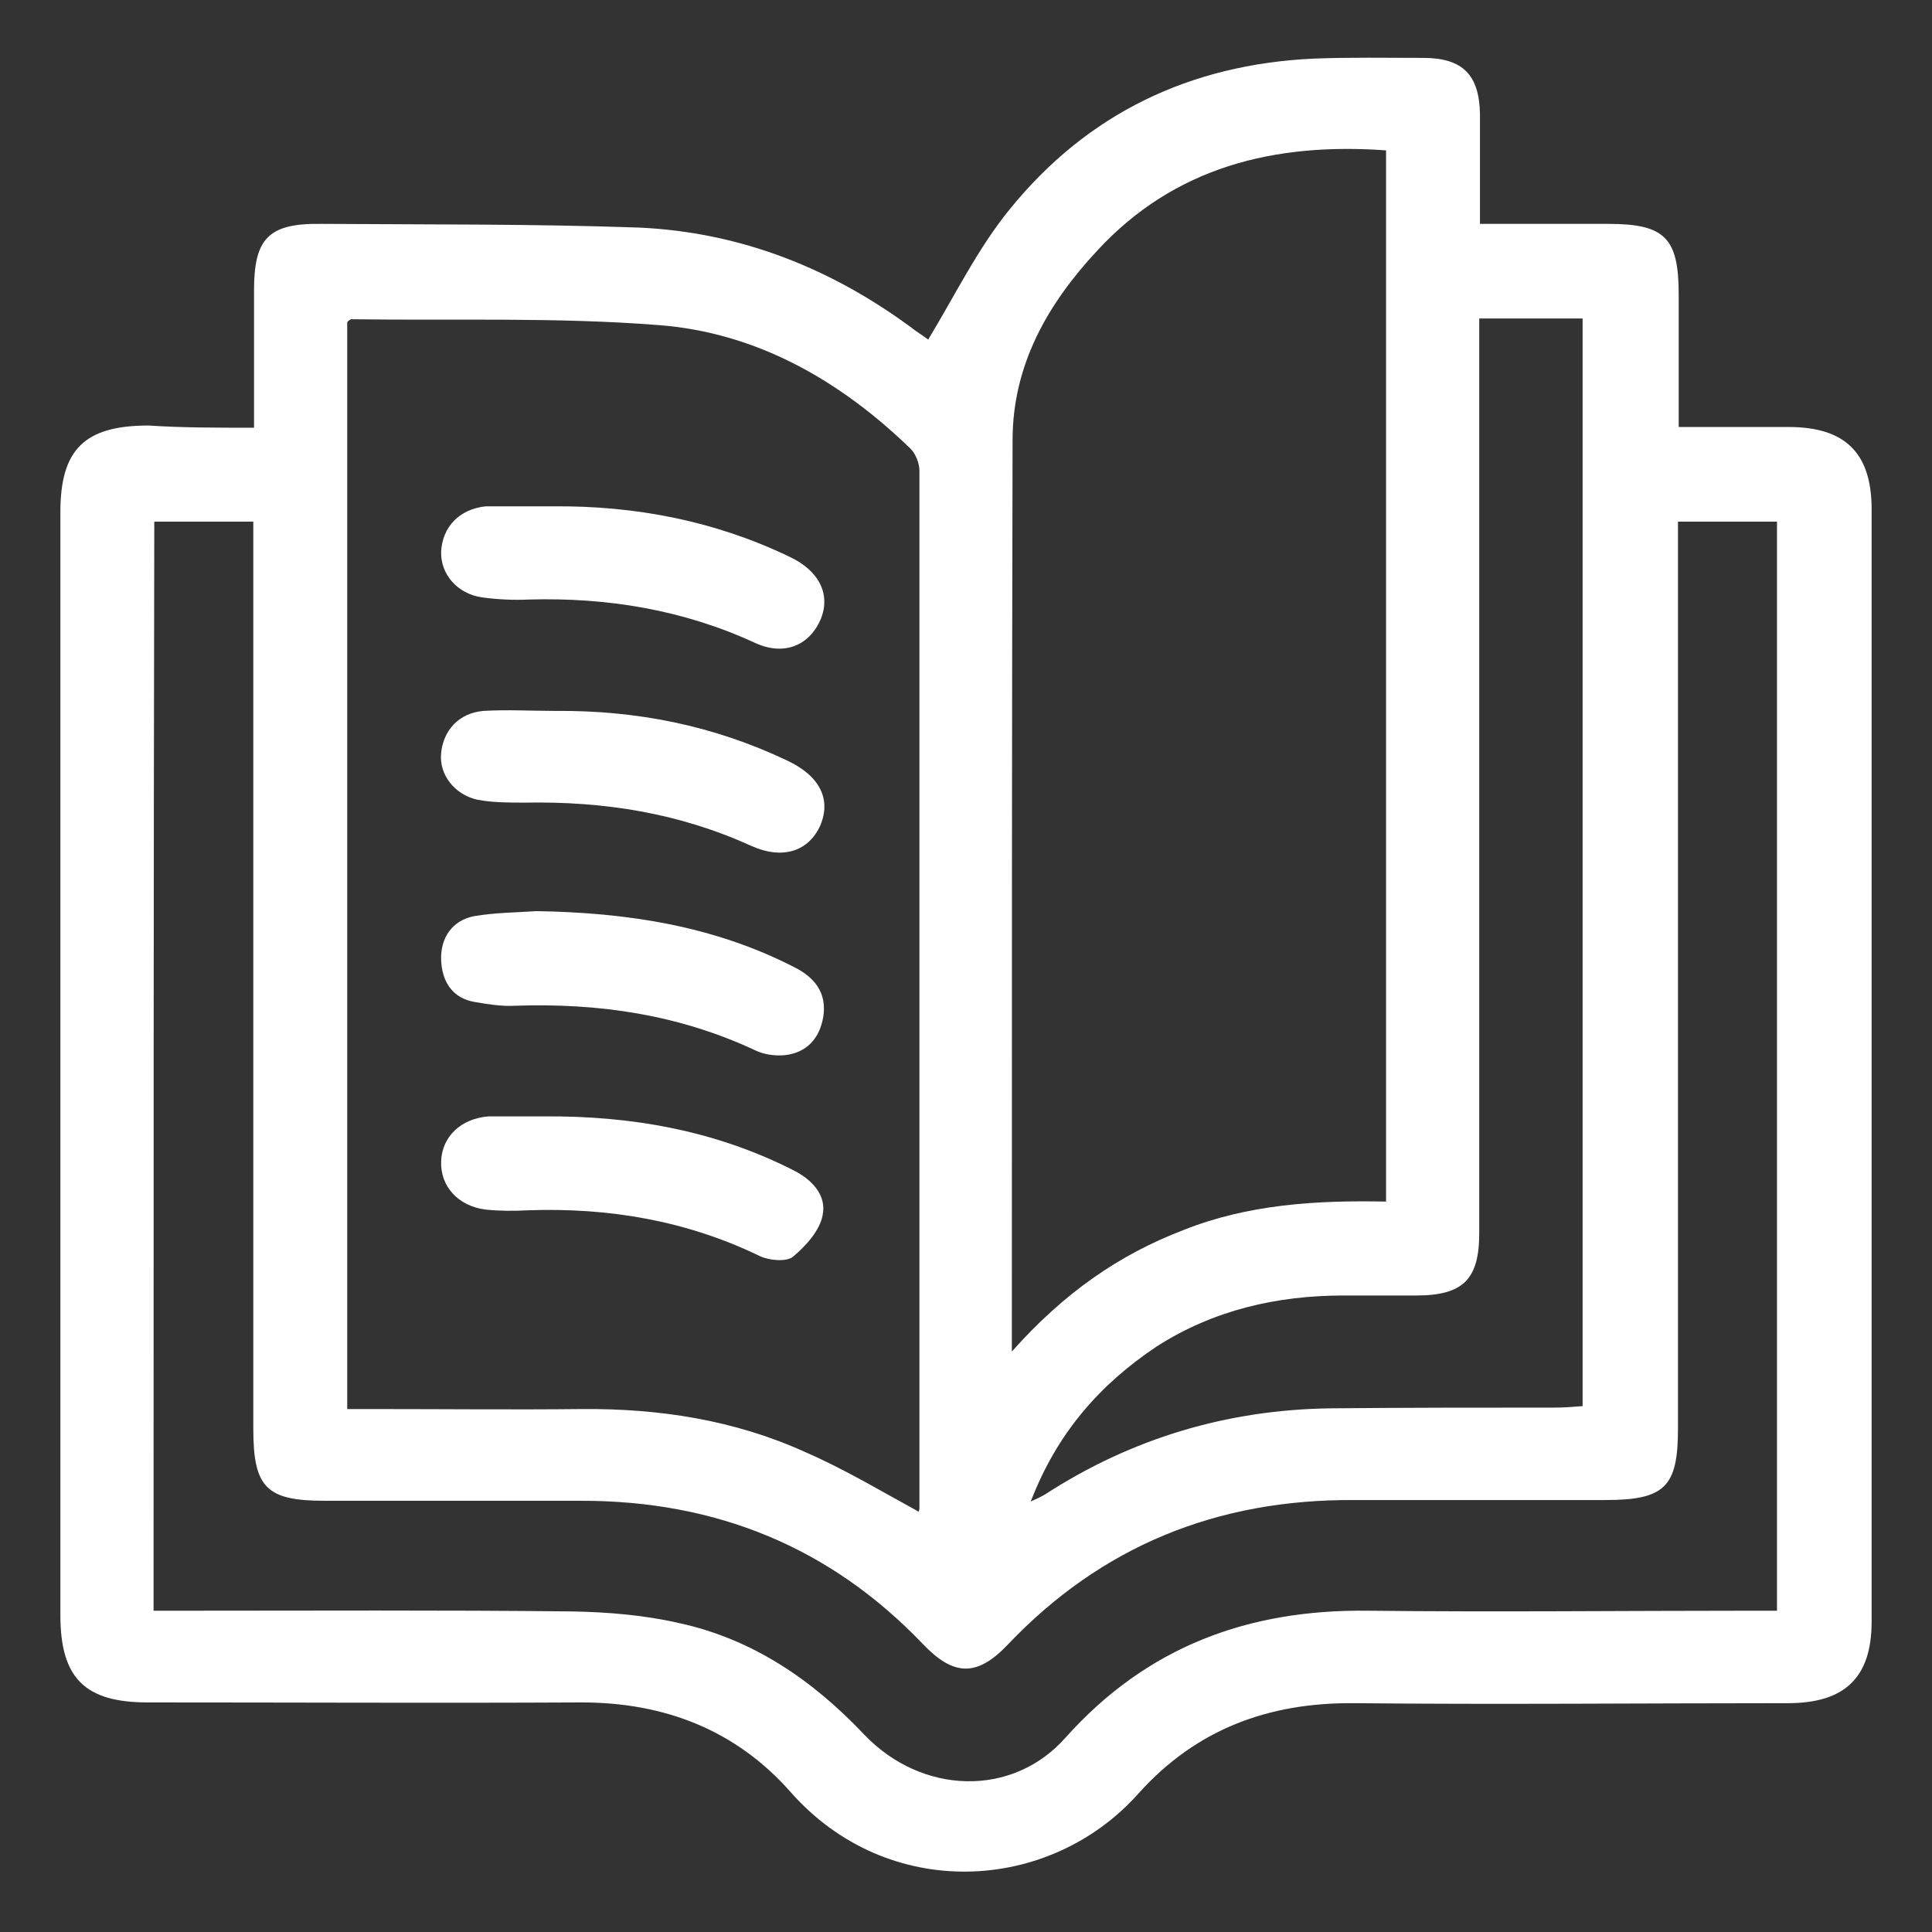
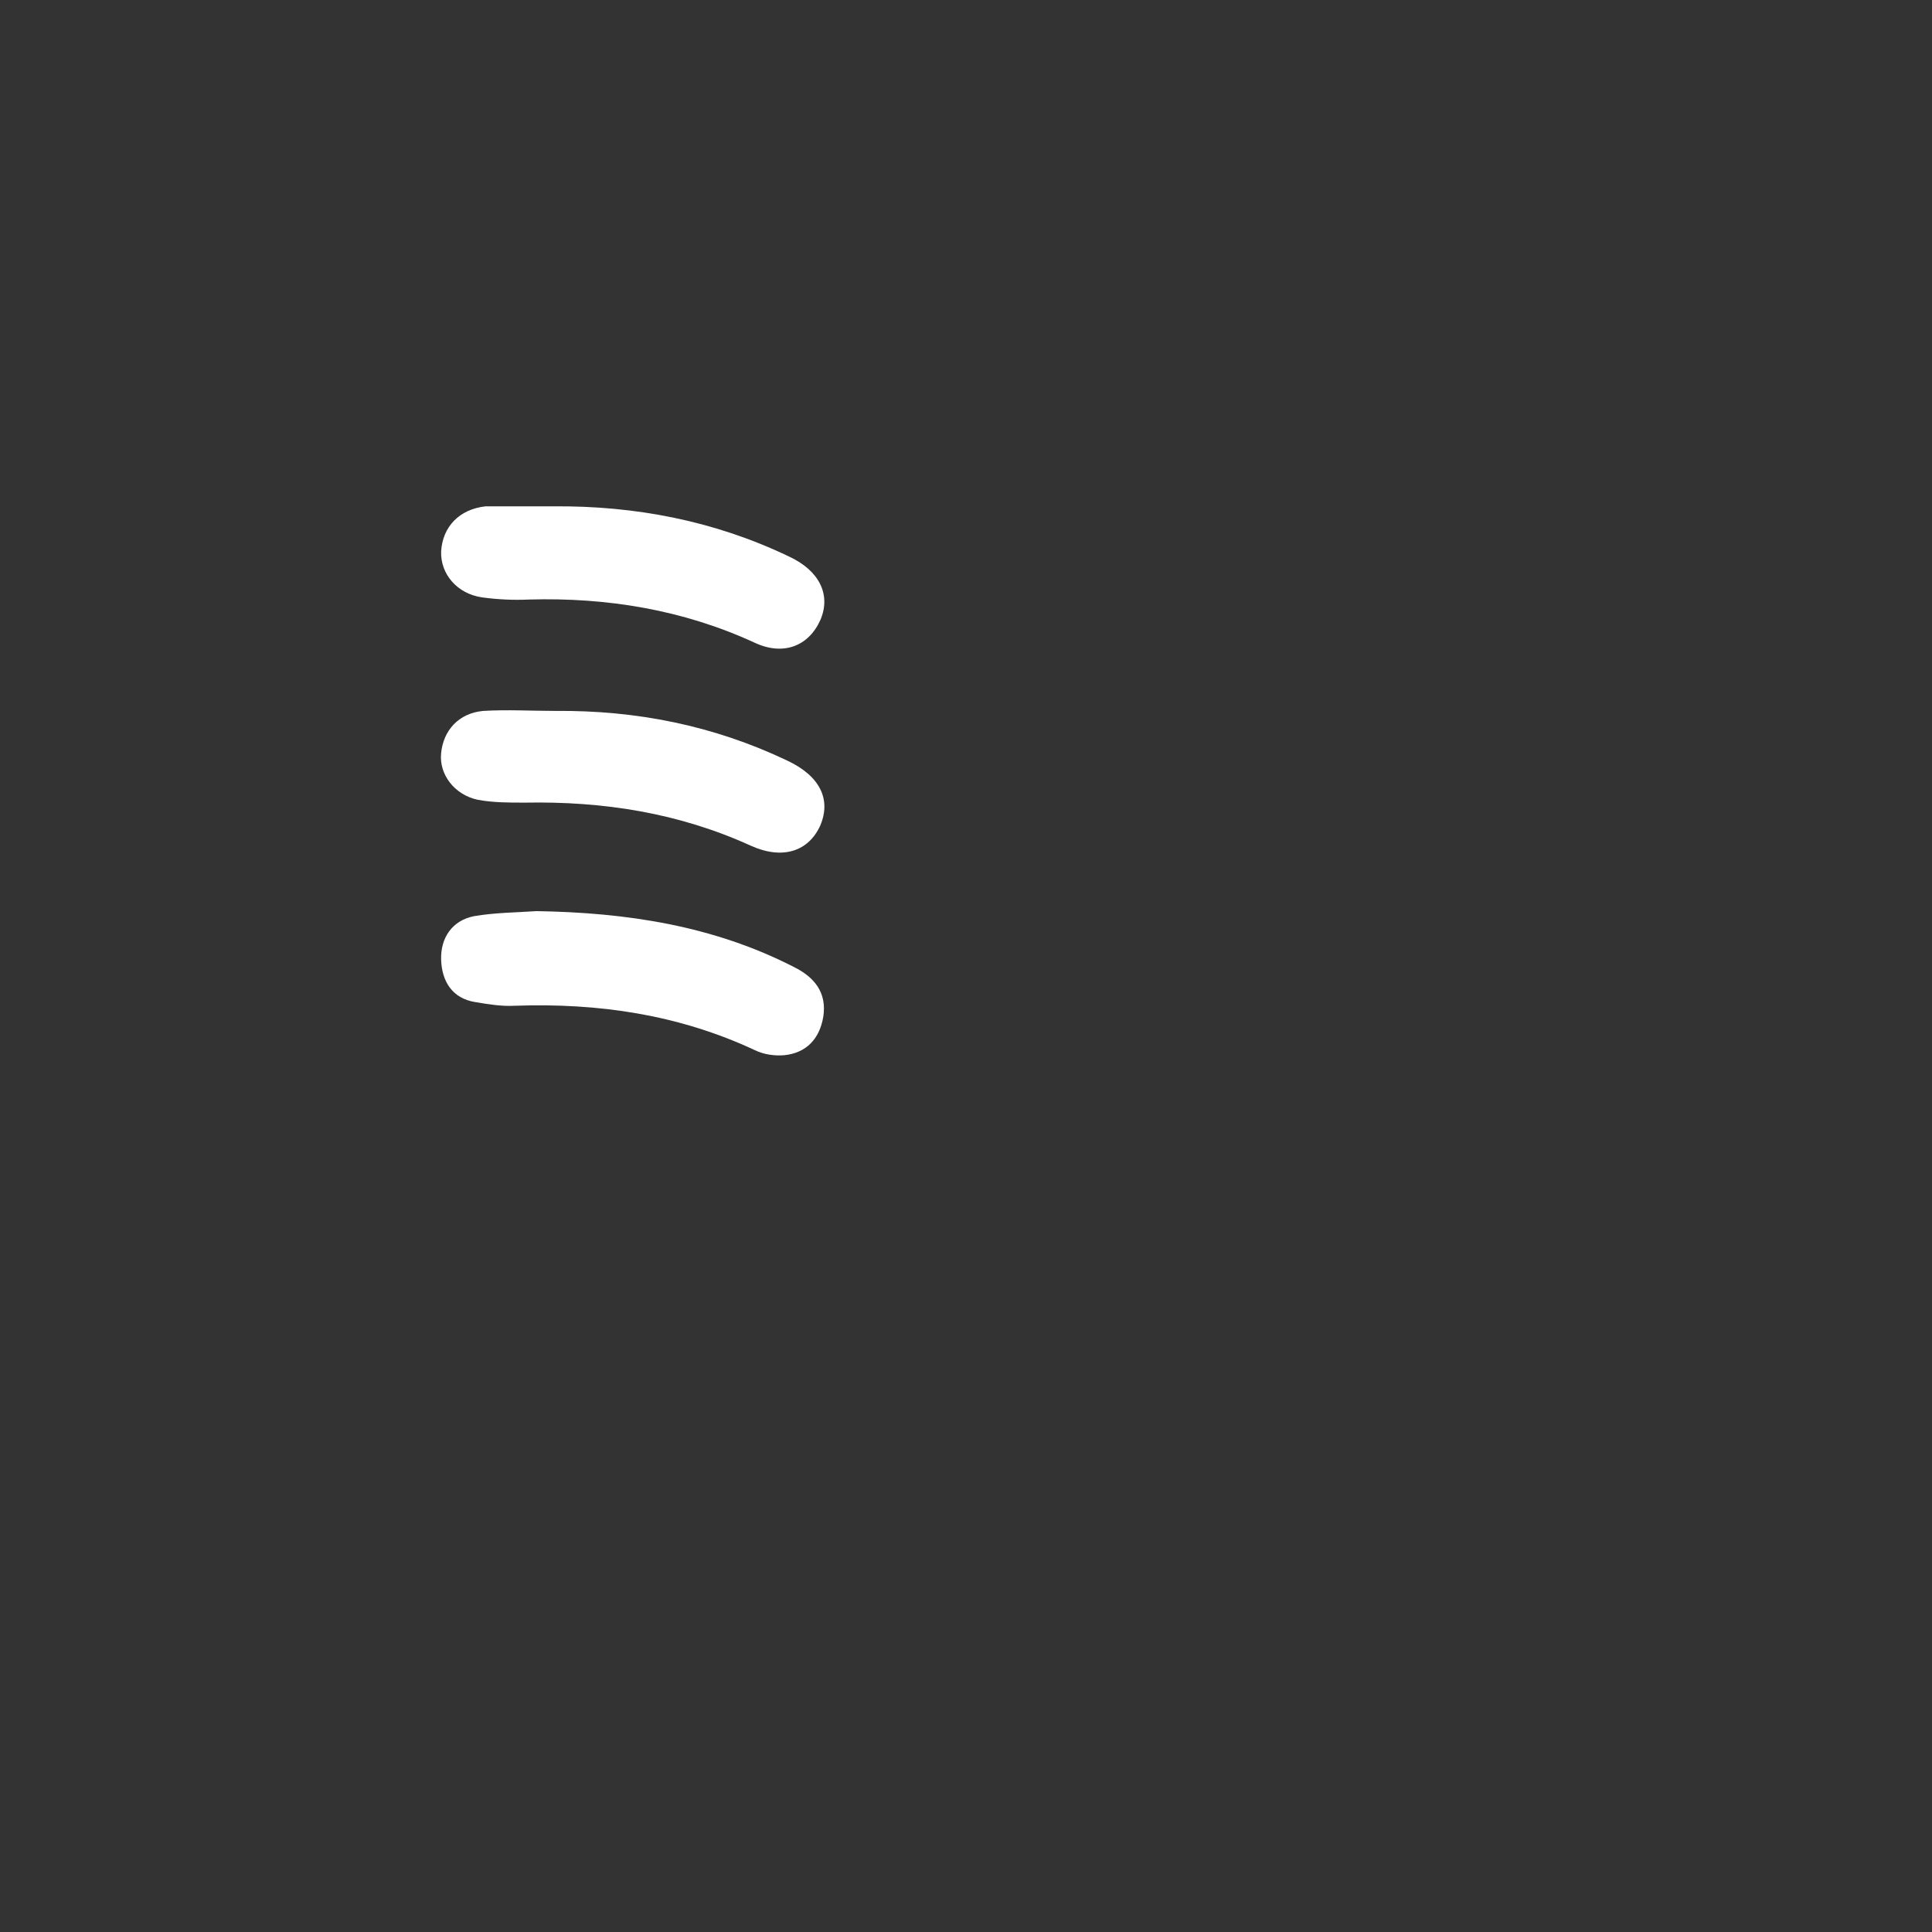
<svg xmlns="http://www.w3.org/2000/svg" width="64" height="64" viewBox="0 0 64 64" fill="none">
  <rect x="0" y="0" width="64" height="64" fill="#333333" stroke="none" />
-   <path d="M8.415 14.169C8.415 12.577 8.415 11.106 8.415 9.611C8.415 7.899 8.897 7.392 10.633 7.416C14.13 7.44 17.627 7.416 21.124 7.537C24.548 7.682 27.611 8.912 30.336 10.961C30.505 11.082 30.698 11.203 30.746 11.251C31.638 9.78 32.386 8.236 33.447 6.934C36.027 3.751 39.428 2.135 43.503 1.942C44.709 1.894 45.939 1.918 47.145 1.918C48.447 1.918 49.002 2.473 49.026 3.775C49.026 4.957 49.026 6.138 49.026 7.416C50.497 7.416 51.895 7.416 53.27 7.416C55.151 7.416 55.609 7.875 55.609 9.756C55.609 11.178 55.609 12.625 55.609 14.145C56.863 14.145 58.069 14.145 59.251 14.145C61.108 14.145 62 14.989 62 16.87C62 29.145 62 41.444 62 53.719C62 55.575 61.108 56.42 59.227 56.42C54.428 56.42 49.629 56.468 44.854 56.42C42.008 56.395 39.621 57.288 37.715 59.41C34.749 62.738 29.395 63.003 26.188 59.362C24.379 57.312 22.016 56.395 19.267 56.395C14.468 56.42 9.669 56.395 4.894 56.395C2.82 56.395 2 55.6 2 53.502C2 41.323 2 29.145 2 16.966C2 14.892 2.796 14.096 4.918 14.096C6.027 14.169 7.161 14.169 8.415 14.169ZM30.433 50.077C30.457 50.005 30.457 49.981 30.457 49.956C30.457 38.502 30.457 27.047 30.457 15.592C30.457 15.35 30.336 15.037 30.167 14.868C27.828 12.601 25.055 11.01 21.799 10.768C18.423 10.503 15.023 10.624 11.646 10.575C11.598 10.575 11.55 10.624 11.502 10.672C11.502 22.633 11.502 34.595 11.502 46.677C11.839 46.677 12.129 46.677 12.418 46.677C14.709 46.677 17 46.701 19.267 46.677C21.823 46.653 24.331 47.038 26.67 48.1C27.949 48.654 29.154 49.378 30.433 50.077ZM45.915 39.804C45.915 28.132 45.915 16.58 45.915 4.981C42.201 4.715 38.897 5.535 36.341 8.309C34.701 10.069 33.543 12.095 33.543 14.579C33.519 24.297 33.519 34.016 33.519 43.759C33.519 44.024 33.519 44.265 33.519 44.772C35.231 42.842 37.064 41.564 39.211 40.744C41.333 39.9 43.576 39.756 45.915 39.804ZM5.087 53.357C5.473 53.357 5.762 53.357 6.076 53.357C10.368 53.357 14.661 53.333 18.977 53.381C20.159 53.405 21.341 53.502 22.498 53.767C24.934 54.297 26.912 55.648 28.624 57.456C30.529 59.458 33.543 59.555 35.304 57.553C38.005 54.538 41.357 53.309 45.312 53.357C49.532 53.405 53.752 53.357 57.949 53.357C58.238 53.357 58.527 53.357 58.865 53.357C58.865 41.275 58.865 29.289 58.865 17.28C57.756 17.28 56.694 17.28 55.585 17.28C55.585 17.666 55.585 18.003 55.585 18.317C55.585 27.987 55.585 37.657 55.585 47.328C55.585 49.257 55.151 49.691 53.174 49.691C50.4 49.691 47.603 49.691 44.83 49.691C40.32 49.667 36.486 51.211 33.375 54.49C32.362 55.551 31.59 55.527 30.577 54.466C27.49 51.235 23.704 49.715 19.267 49.715C16.421 49.715 13.6 49.715 10.754 49.715C8.825 49.715 8.391 49.281 8.391 47.328C8.391 37.657 8.391 27.987 8.391 18.317C8.391 17.979 8.391 17.617 8.391 17.28C7.209 17.28 6.172 17.28 5.111 17.28C5.087 29.314 5.087 41.275 5.087 53.357ZM34.146 49.739C34.412 49.619 34.508 49.571 34.629 49.498C37.498 47.641 40.658 46.701 44.058 46.653C46.542 46.629 49.026 46.629 51.486 46.629C51.799 46.629 52.112 46.605 52.426 46.58C52.426 34.498 52.426 22.513 52.426 10.551C51.269 10.551 50.159 10.551 49.002 10.551C49.002 10.937 49.002 11.251 49.002 11.588C49.002 21.331 49.002 31.098 49.002 40.841C49.002 42.384 48.471 42.915 46.904 42.915C46.108 42.915 45.312 42.915 44.516 42.915C42.297 42.915 40.199 43.397 38.318 44.603C36.437 45.857 35.014 47.473 34.146 49.739Z" fill="white" />
  <path d="M18.326 16.773C21.051 16.749 23.68 17.256 26.14 18.437C27.129 18.895 27.539 19.691 27.177 20.535C26.791 21.404 25.947 21.741 24.982 21.283C22.619 20.198 20.111 19.788 17.53 19.86C17 19.884 16.494 19.86 15.963 19.788C15.143 19.667 14.588 19.016 14.613 18.268C14.661 17.448 15.215 16.87 16.084 16.773C16.132 16.773 16.204 16.773 16.252 16.773C16.952 16.773 17.627 16.773 18.326 16.773Z" fill="white" />
-   <path d="M18.013 36.982C20.883 36.958 23.656 37.441 26.236 38.743C26.887 39.056 27.394 39.587 27.249 40.262C27.153 40.768 26.695 41.275 26.261 41.637C26.043 41.805 25.489 41.757 25.175 41.612C22.74 40.431 20.159 39.997 17.482 40.093C17.024 40.117 16.542 40.117 16.084 40.069C15.167 39.949 14.588 39.297 14.613 38.477C14.637 37.657 15.264 37.055 16.18 36.982C16.228 36.982 16.301 36.982 16.349 36.982C16.904 36.982 17.458 36.982 18.013 36.982Z" fill="white" />
  <path d="M17.772 30.182C20.762 30.23 23.632 30.664 26.309 32.038C26.984 32.376 27.394 32.883 27.273 33.678C27.153 34.402 26.719 34.884 25.971 34.956C25.658 34.981 25.296 34.932 25.006 34.788C22.474 33.606 19.822 33.22 17.048 33.317C16.614 33.341 16.18 33.268 15.746 33.196C14.974 33.075 14.637 32.497 14.613 31.797C14.588 31.074 14.974 30.495 15.698 30.35C16.397 30.23 17.072 30.23 17.772 30.182Z" fill="white" />
  <path d="M18.399 23.55C21.076 23.526 23.632 24.032 26.067 25.19C27.153 25.696 27.539 26.468 27.177 27.336C26.791 28.204 25.923 28.494 24.862 28.011C22.474 26.926 19.99 26.54 17.386 26.588C16.855 26.588 16.325 26.588 15.818 26.492C15.047 26.323 14.54 25.648 14.613 24.948C14.685 24.201 15.191 23.622 16.011 23.55C16.807 23.502 17.603 23.55 18.399 23.55Z" fill="white" />
</svg>